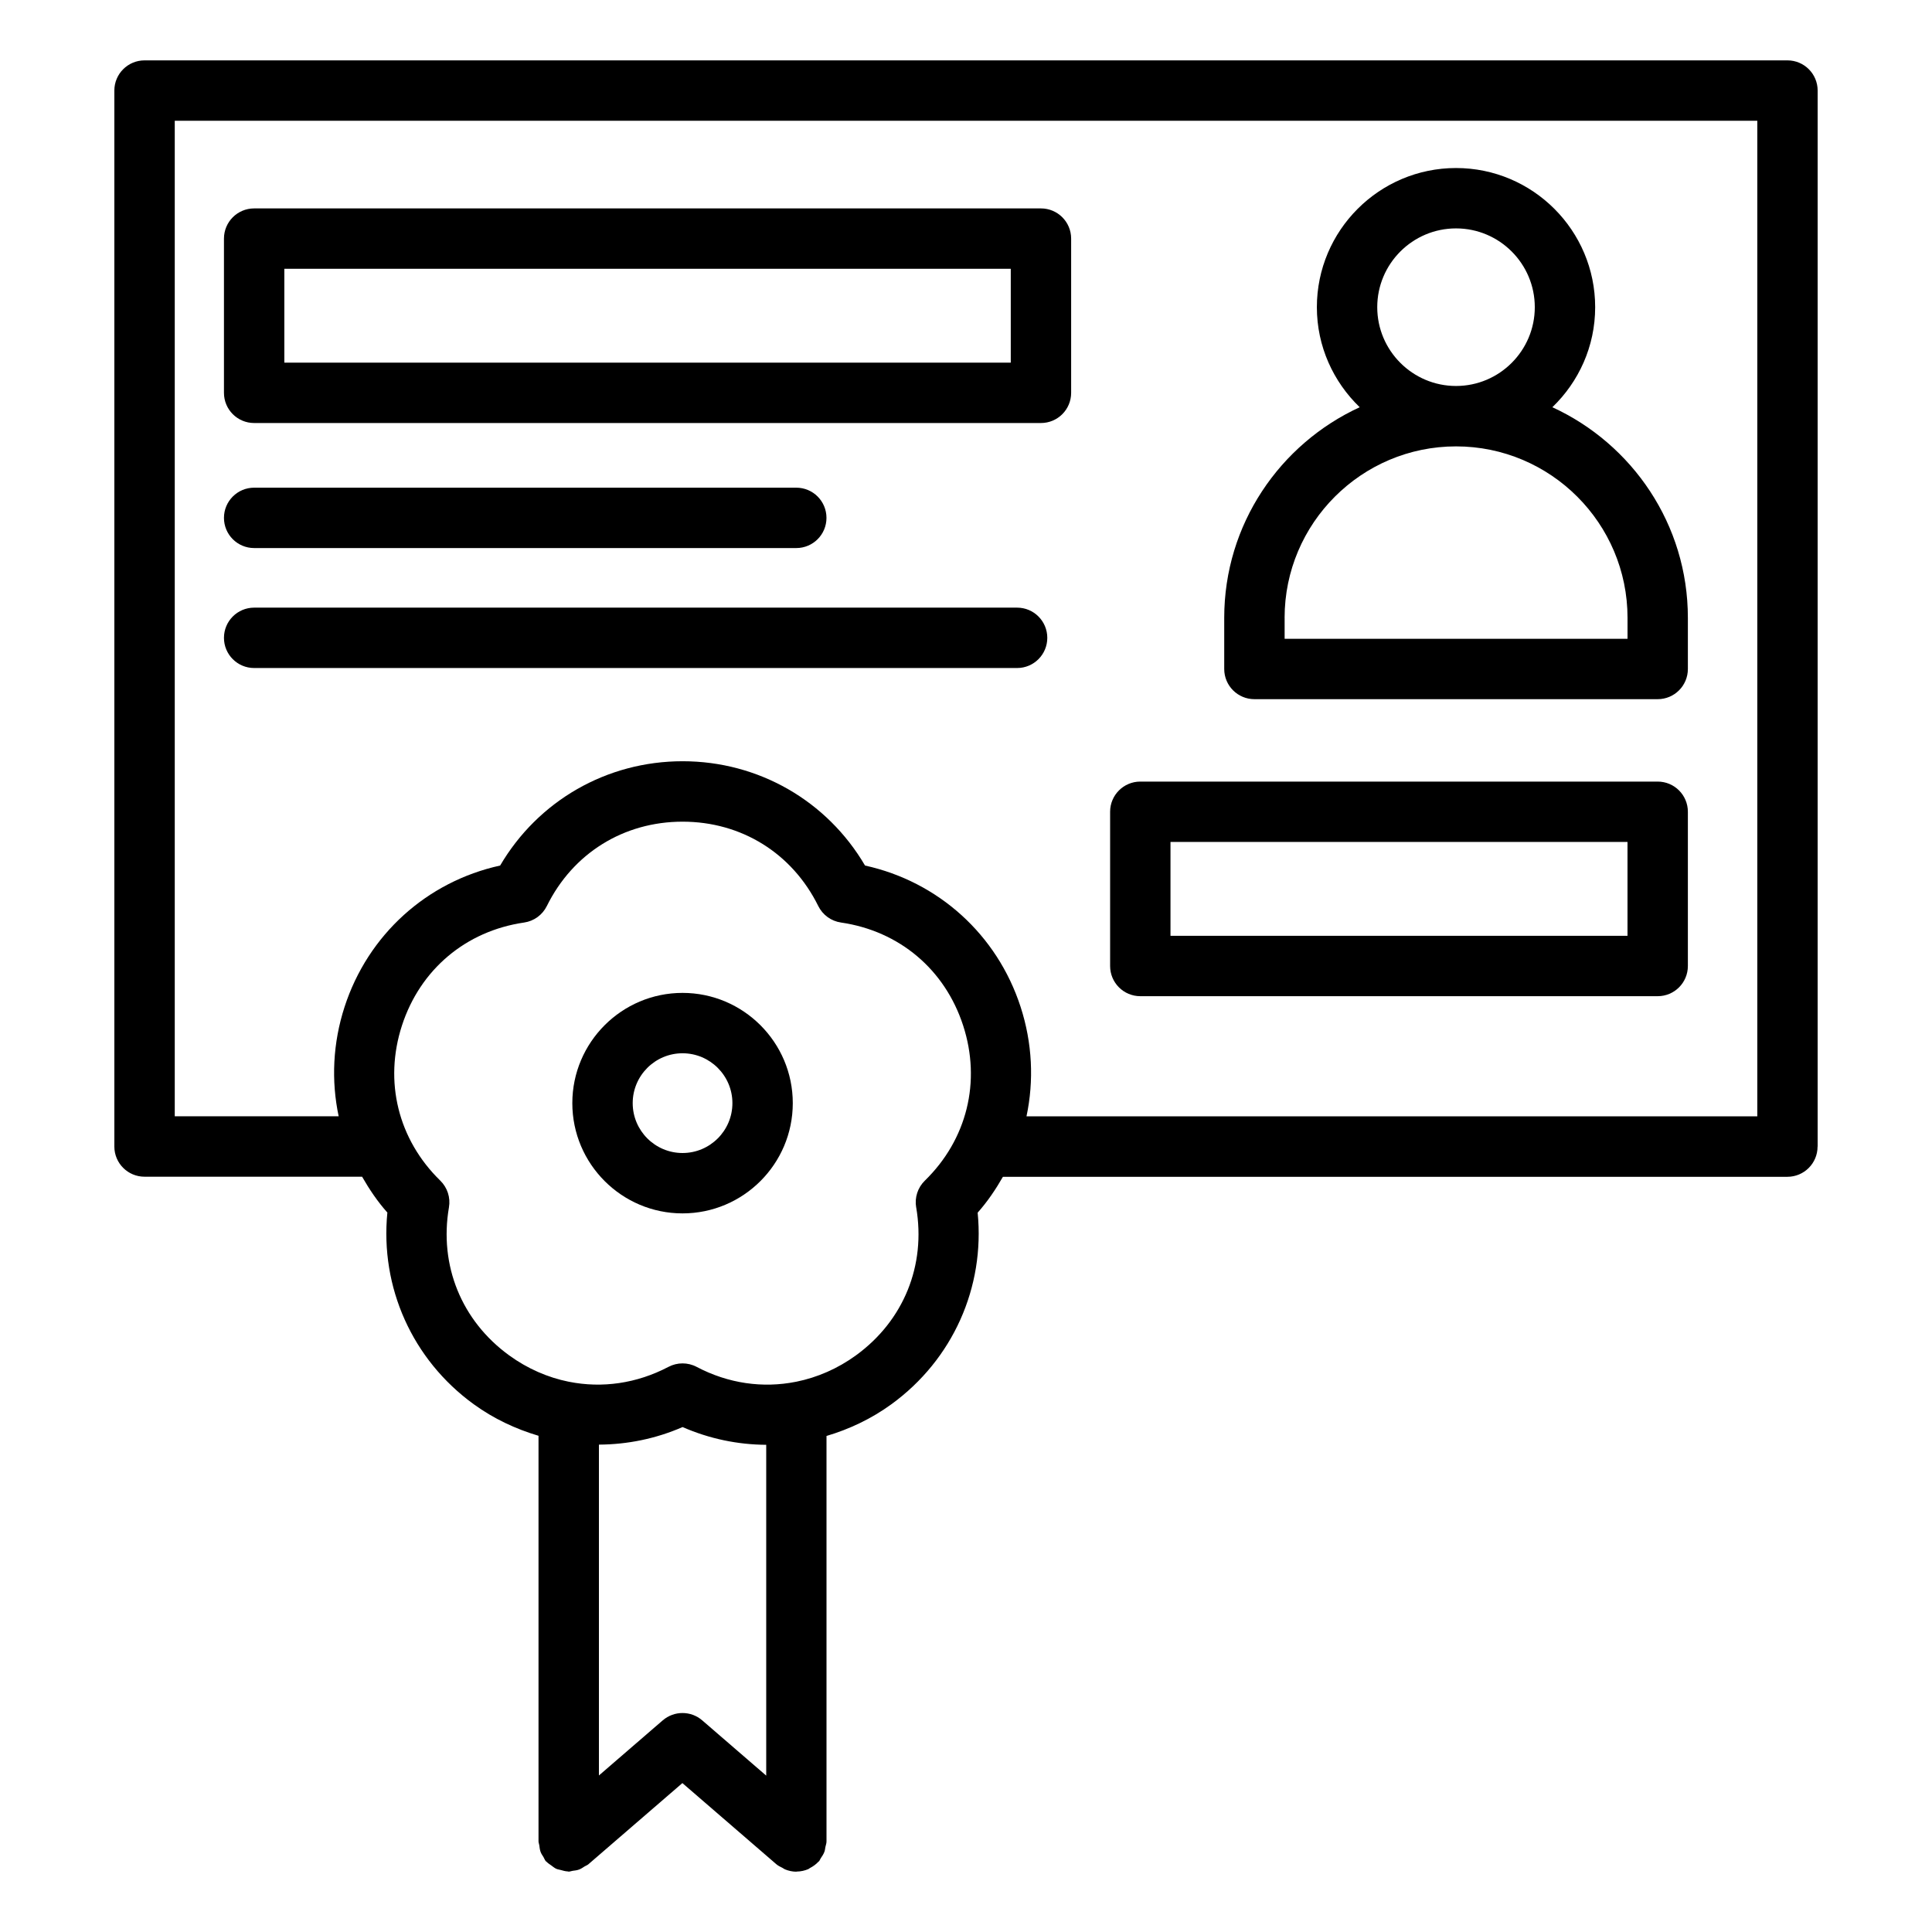
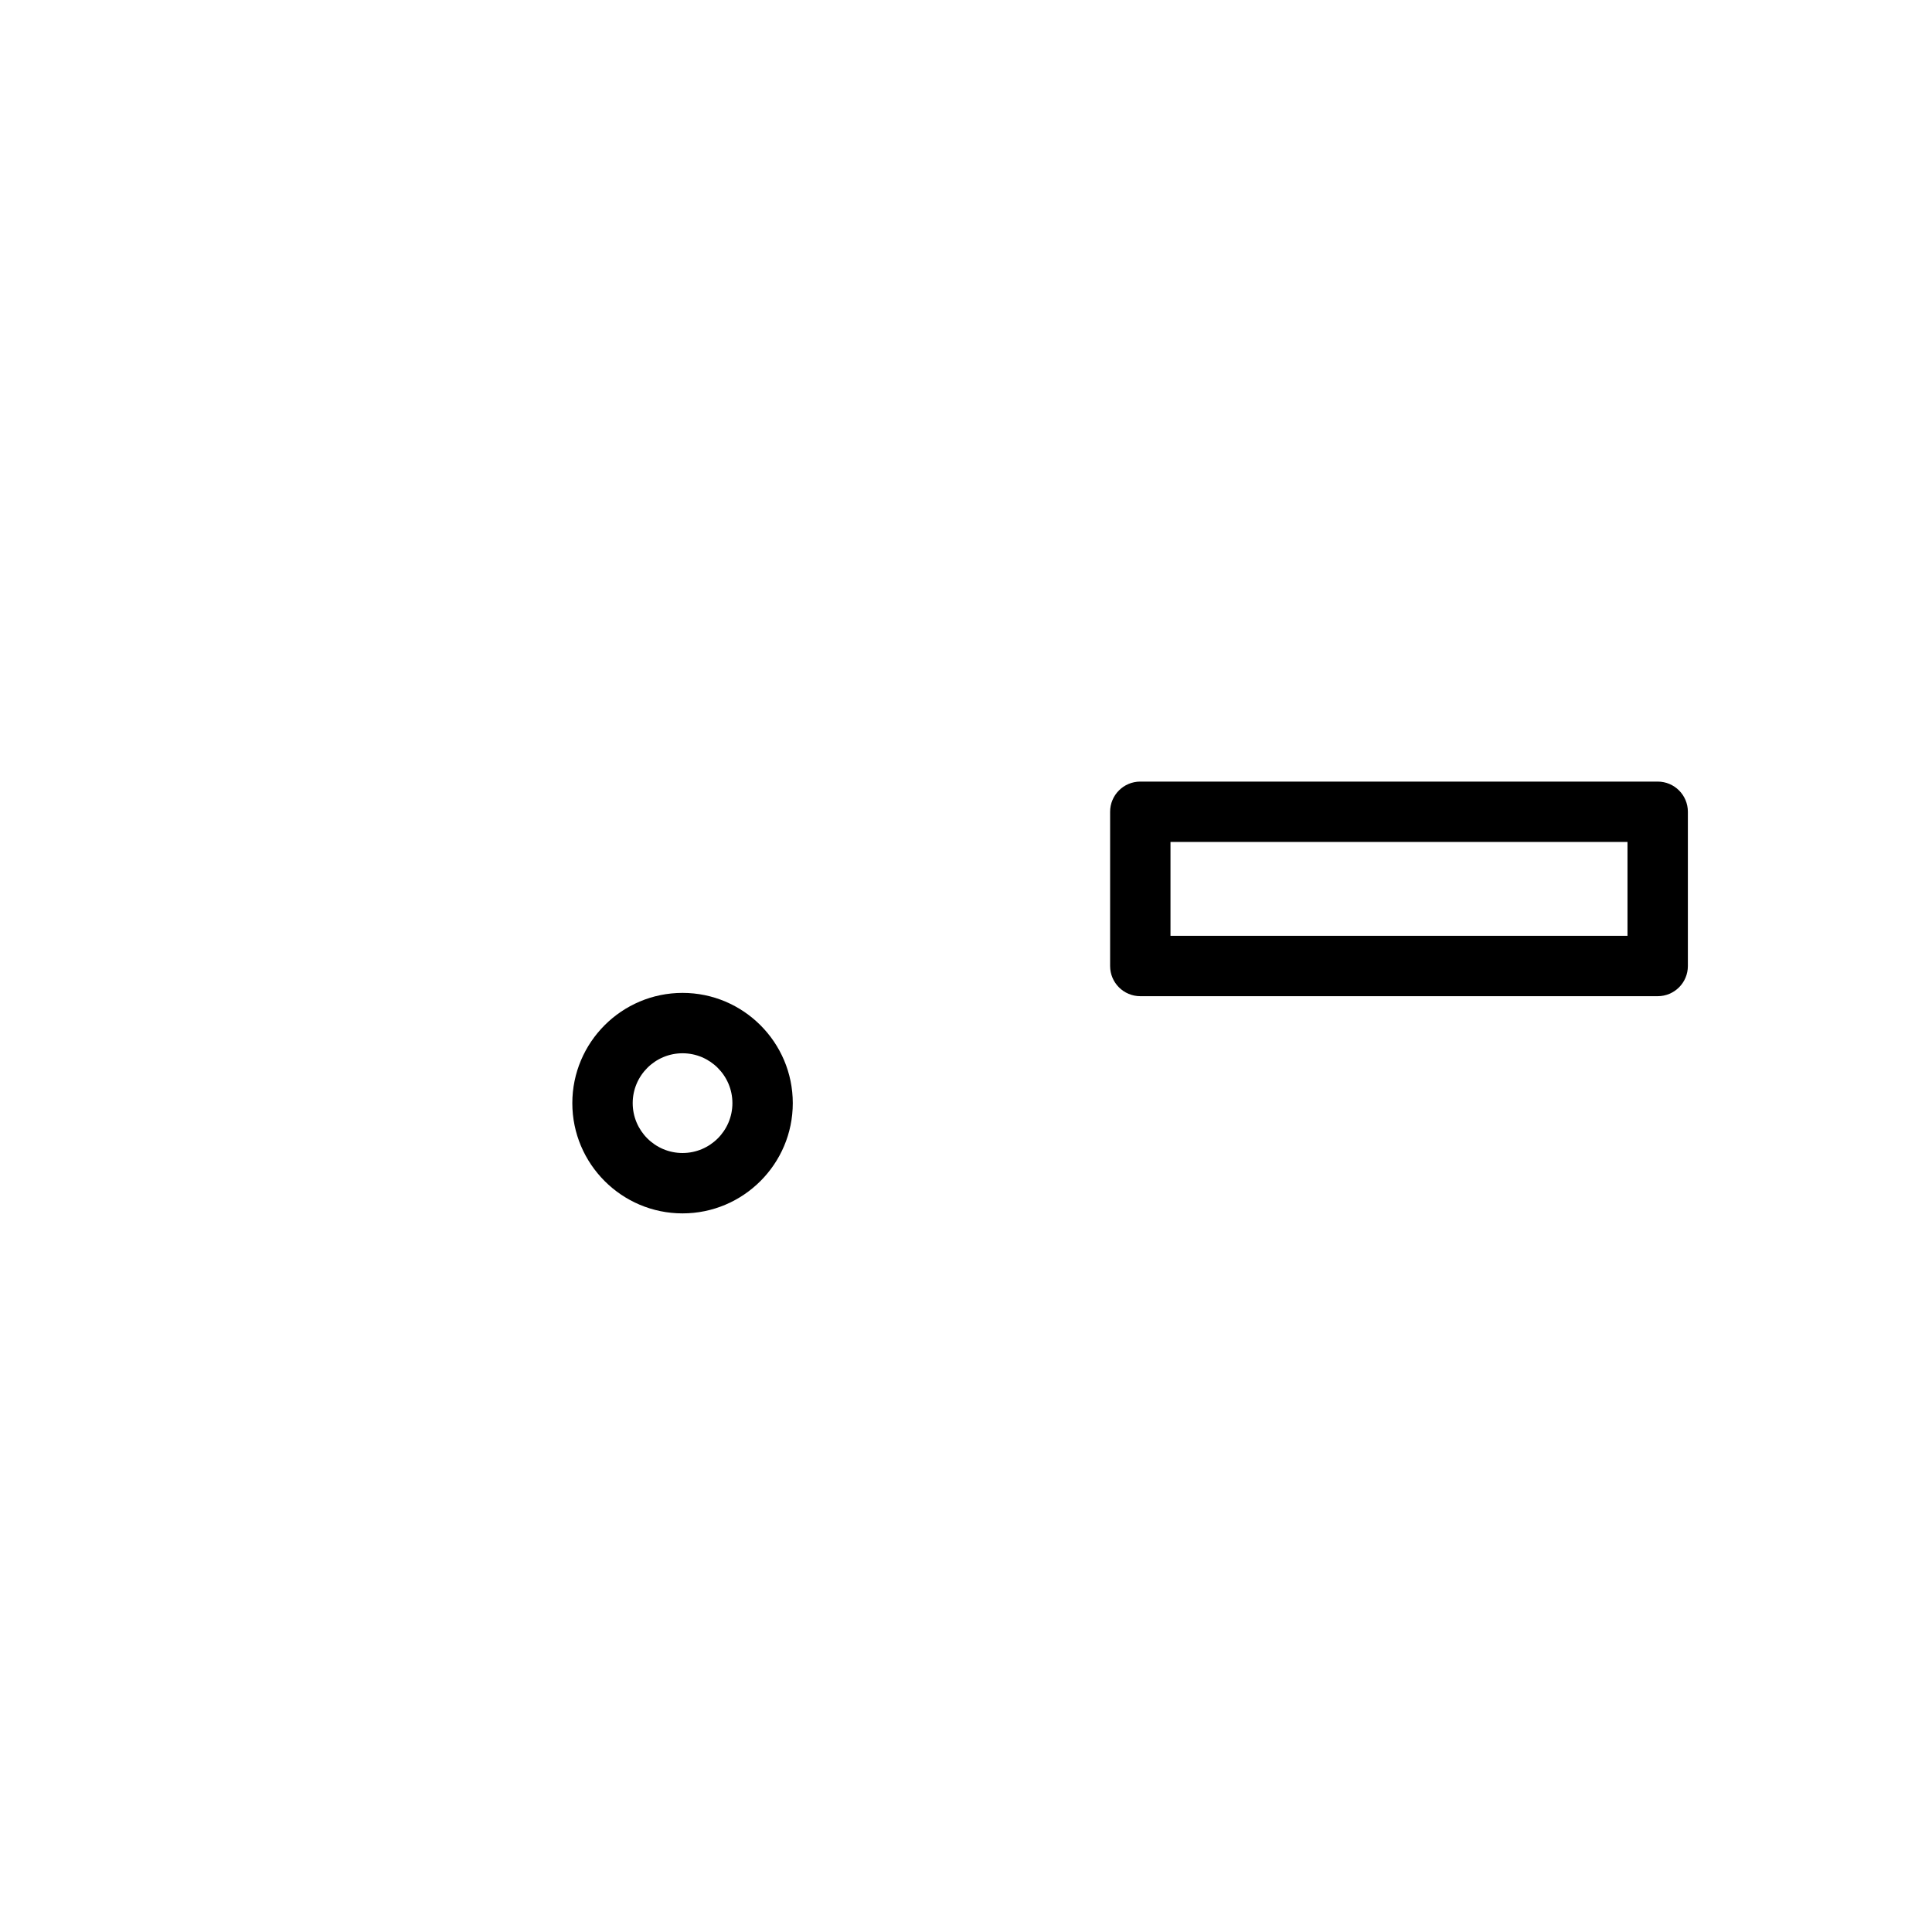
<svg xmlns="http://www.w3.org/2000/svg" id="Layer_1" viewBox="0 0 64 64" data-name="Layer 1">
-   <path d="m41.554 23.161h13.359c.553 0 1-.448 1-1v-1.695c0-3.095-1.844-5.761-4.489-6.976.871-.839 1.418-2.011 1.418-3.314 0-2.542-2.067-4.61-4.609-4.61s-4.61 2.068-4.61 4.61c0 1.302.548 2.474 1.419 3.314-2.644 1.215-4.488 3.881-4.488 6.976v1.695c0 .552.447 1 1 1zm4.069-12.985c0-1.439 1.171-2.61 2.61-2.61s2.609 1.171 2.609 2.61-1.171 2.61-2.609 2.61-2.61-1.171-2.61-2.61zm-3.069 10.29c0-3.131 2.548-5.679 5.68-5.679s5.68 2.548 5.68 5.679v.695h-11.359v-.695z" />
-   <path d="m60.212 37.98v-34.98c0-.552-.447-1-1-1h-54.424c-.553 0-1 .448-1 1v34.98c0 .552.447 1 1 1h7.207c.239.417.509.82.837 1.188-.243 2.473.823 4.869 2.858 6.347.665.483 1.394.823 2.149 1.047v13.437c0 .044.02.082.025.125.01.077.018.152.045.226.023.061.059.111.093.165.028.046.042.097.078.139.009.011.022.015.032.025.044.047.099.079.151.117.054.039.104.083.164.11.046.021.098.026.147.04.077.021.152.044.231.047.011 0 .021.007.032.007.046 0 .085-.02.129-.026.075-.01.147-.017.219-.044.066-.025.122-.064.18-.102.041-.026.087-.038.124-.07l3.116-2.691 3.116 2.691c.061.052.131.082.2.118.029.015.053.037.083.049.119.048.244.077.371.077.006 0 .011-.003.017-.004.137-.002.267-.031.386-.082.018-.008.032-.024.049-.033.107-.055.203-.124.284-.211.006-.007.015-.009.021-.016.025-.029.032-.064.053-.094.049-.071.096-.141.126-.223.018-.05.021-.101.031-.153.012-.062.037-.119.037-.184v-13.434c.756-.224 1.484-.567 2.149-1.05 2.035-1.479 3.102-3.874 2.858-6.347.327-.368.598-.771.837-1.188h25.986c.553 0 1-.448 1-1zm-38.257 19.008-2.115 1.827v-10.96c.938-.005 1.88-.193 2.771-.582.891.39 1.833.583 2.771.588v10.959l-2.12-1.831c-.375-.324-.932-.324-1.307 0zm8.395-16.994c.33 1.923-.416 3.756-1.994 4.903-.61.443-1.28.732-1.971.873-.001 0-.002 0-.003 0-.007 0-.012.004-.019.004-1.091.217-2.235.06-3.287-.495-.146-.077-.306-.115-.466-.115s-.319.038-.466.115c-1.055.554-2.201.712-3.293.494-.004 0-.007-.002-.011-.002 0 0-.001 0-.002 0-.691-.14-1.361-.43-1.972-.873-1.578-1.147-2.324-2.979-1.994-4.903.056-.324-.052-.655-.287-.885-1.397-1.362-1.872-3.283-1.27-5.138.604-1.856 2.116-3.131 4.047-3.412.326-.047.607-.252.753-.547.864-1.75 2.545-2.794 4.496-2.794s3.631 1.045 4.495 2.794c.146.295.427.5.753.547 1.931.28 3.443 1.555 4.046 3.411.604 1.856.129 3.777-1.269 5.14-.235.229-.343.561-.287.885zm27.862-3.014h-24.208c.25-1.179.195-2.425-.196-3.628-.777-2.393-2.727-4.147-5.153-4.68-1.257-2.144-3.528-3.455-6.043-3.455s-4.787 1.312-6.044 3.455c-2.428.533-4.376 2.288-5.153 4.68-.391 1.203-.446 2.449-.196 3.627h-5.43v-32.979h52.424v32.98z" />
  <path d="m22.61 32.891c-2.014 0-3.651 1.638-3.651 3.652s1.638 3.652 3.651 3.652 3.652-1.638 3.652-3.652-1.639-3.652-3.652-3.652zm0 5.304c-.91 0-1.651-.741-1.651-1.652s.741-1.652 1.651-1.652 1.652.741 1.652 1.652-.741 1.652-1.652 1.652z" />
-   <path d="m8.419 14.013h26.064c.553 0 1-.448 1-1v-5.109c0-.552-.447-1-1-1h-26.064c-.553 0-1 .448-1 1v5.109c0 .552.447 1 1 1zm1-5.109h24.064v3.109h-24.064z" />
  <path d="m37.774 33h17.139c.553 0 1-.448 1-1v-5.109c0-.552-.447-1-1-1h-17.139c-.553 0-1 .448-1 1v5.109c0 .552.447 1 1 1zm1-5.109h15.139v3.109h-15.139z" />
-   <path d="m8.419 18.155h17.959c.553 0 1-.448 1-1s-.447-1-1-1h-17.959c-.553 0-1 .448-1 1s.447 1 1 1z" />
-   <path d="m8.419 22.129h25.274c.553 0 1-.448 1-1s-.447-1-1-1h-25.274c-.553 0-1 .448-1 1s.447 1 1 1z" />
</svg>